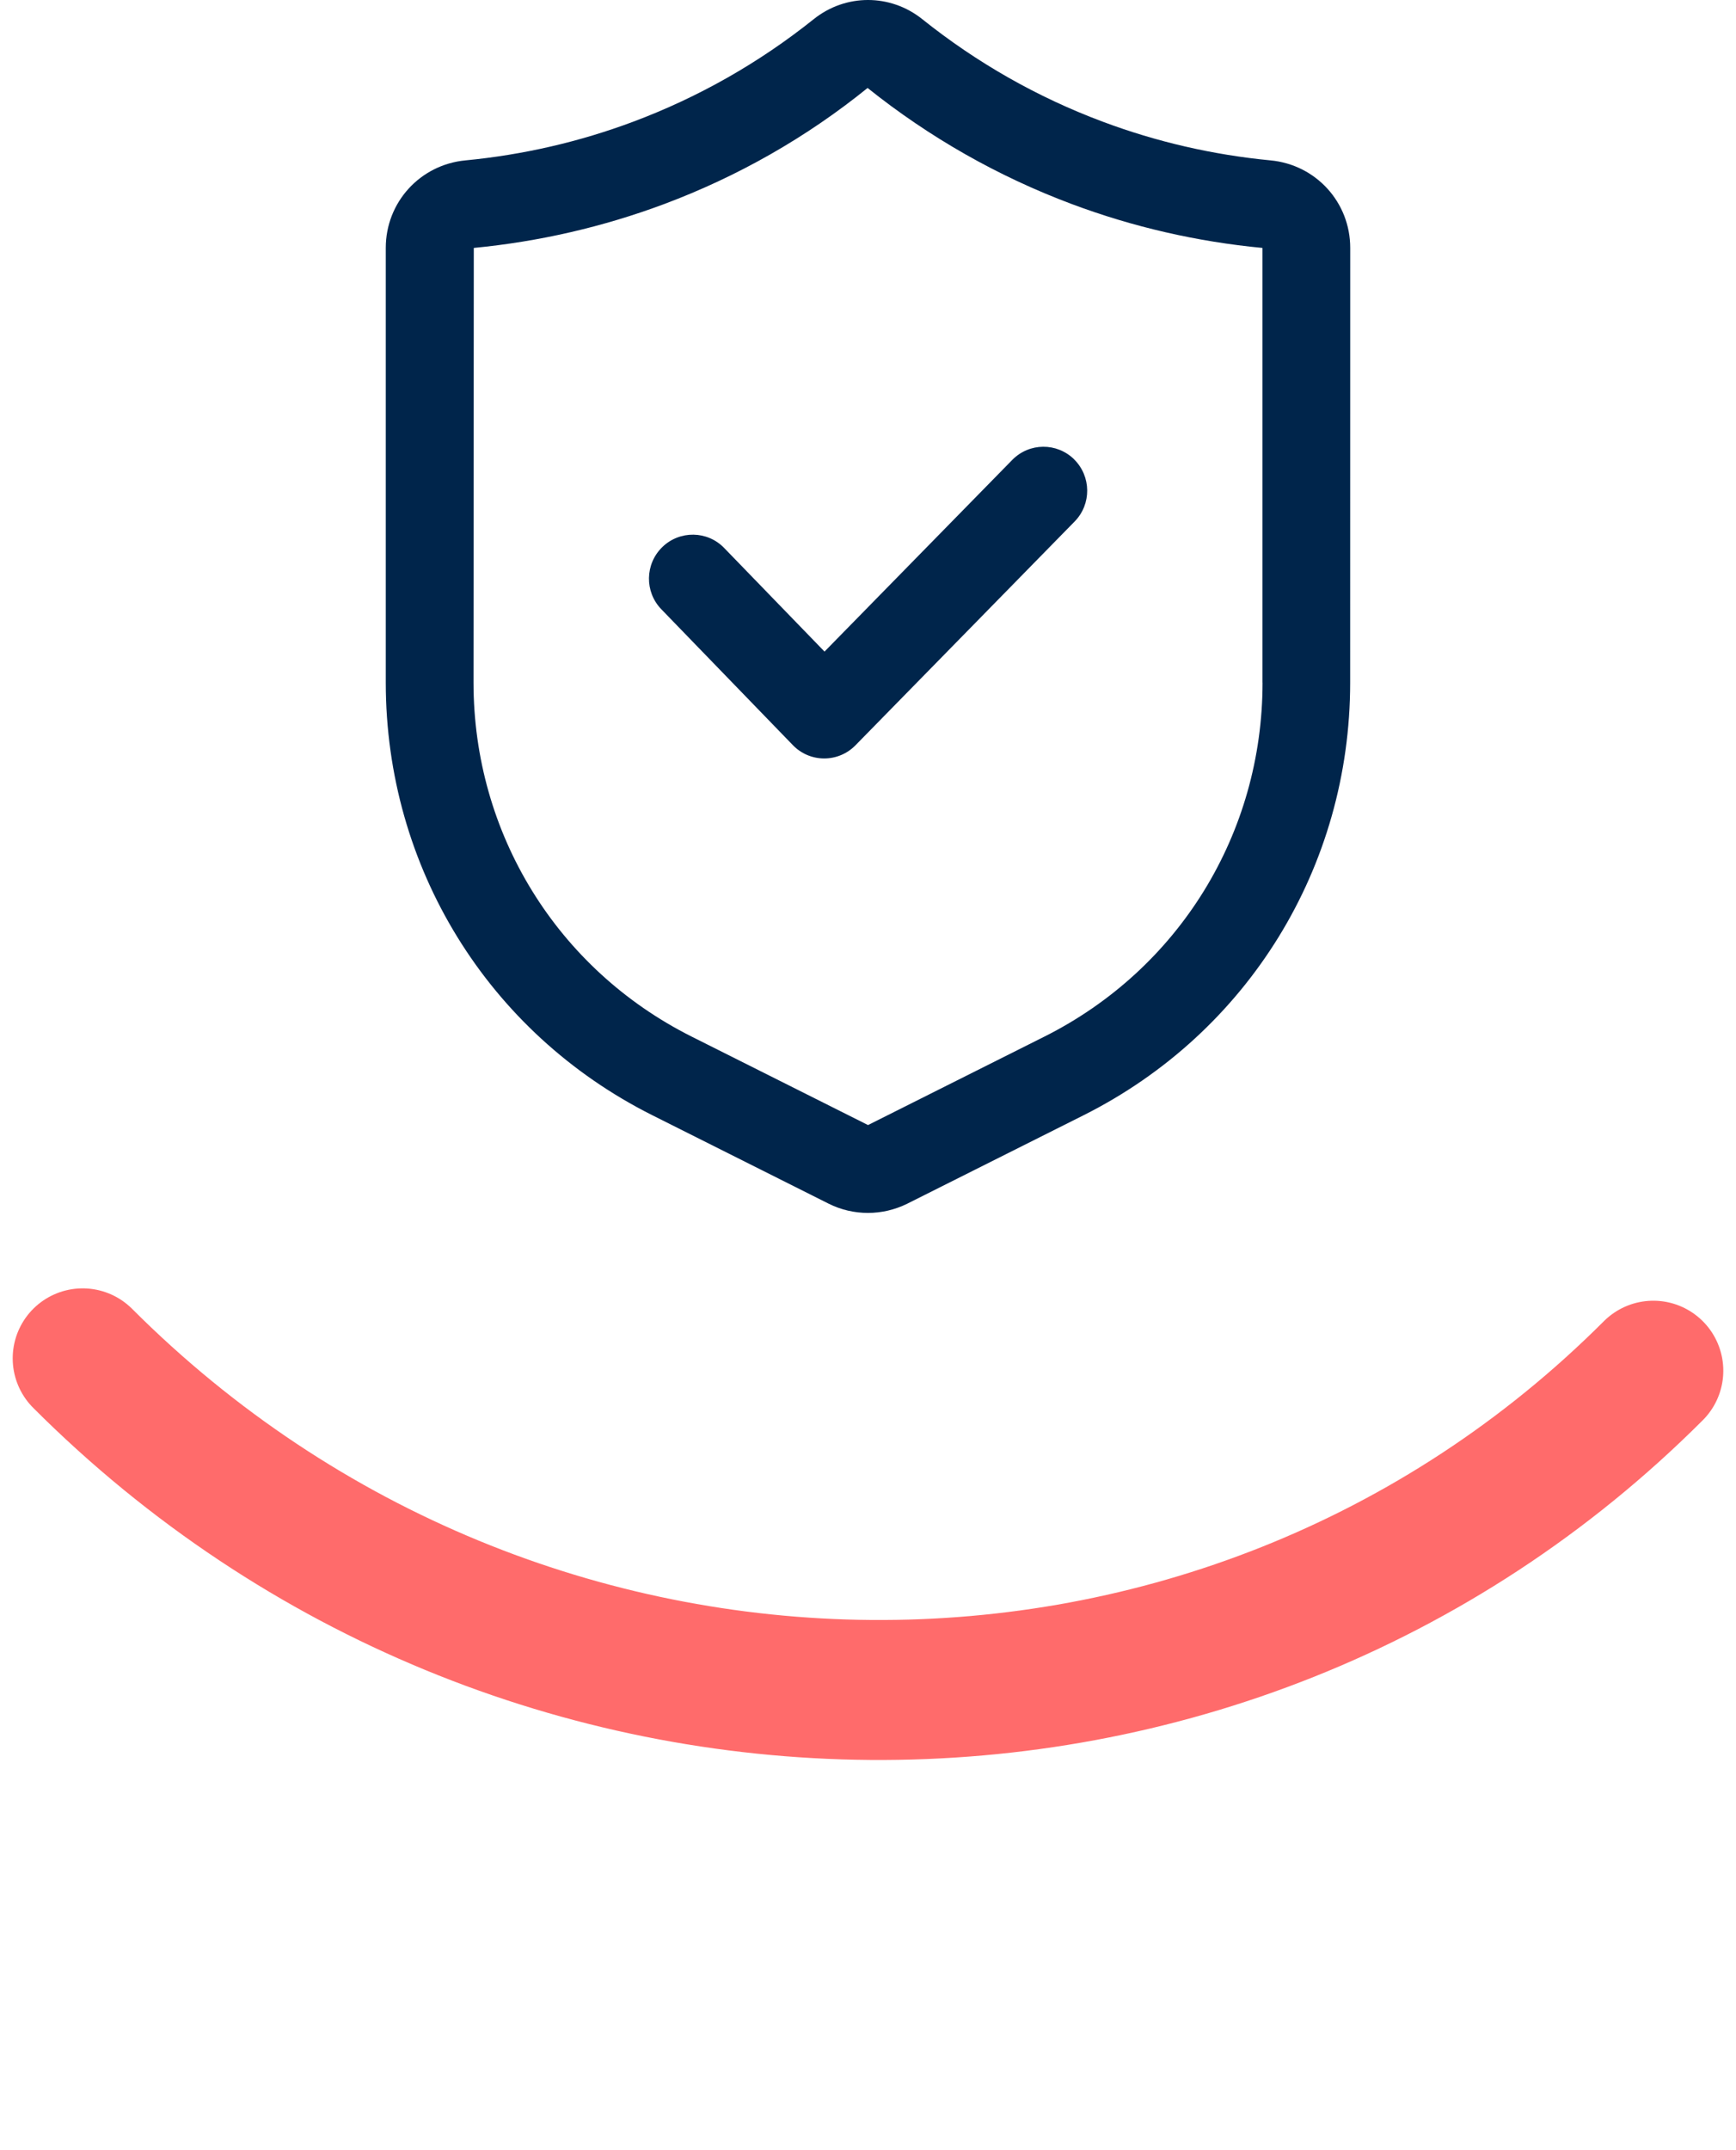
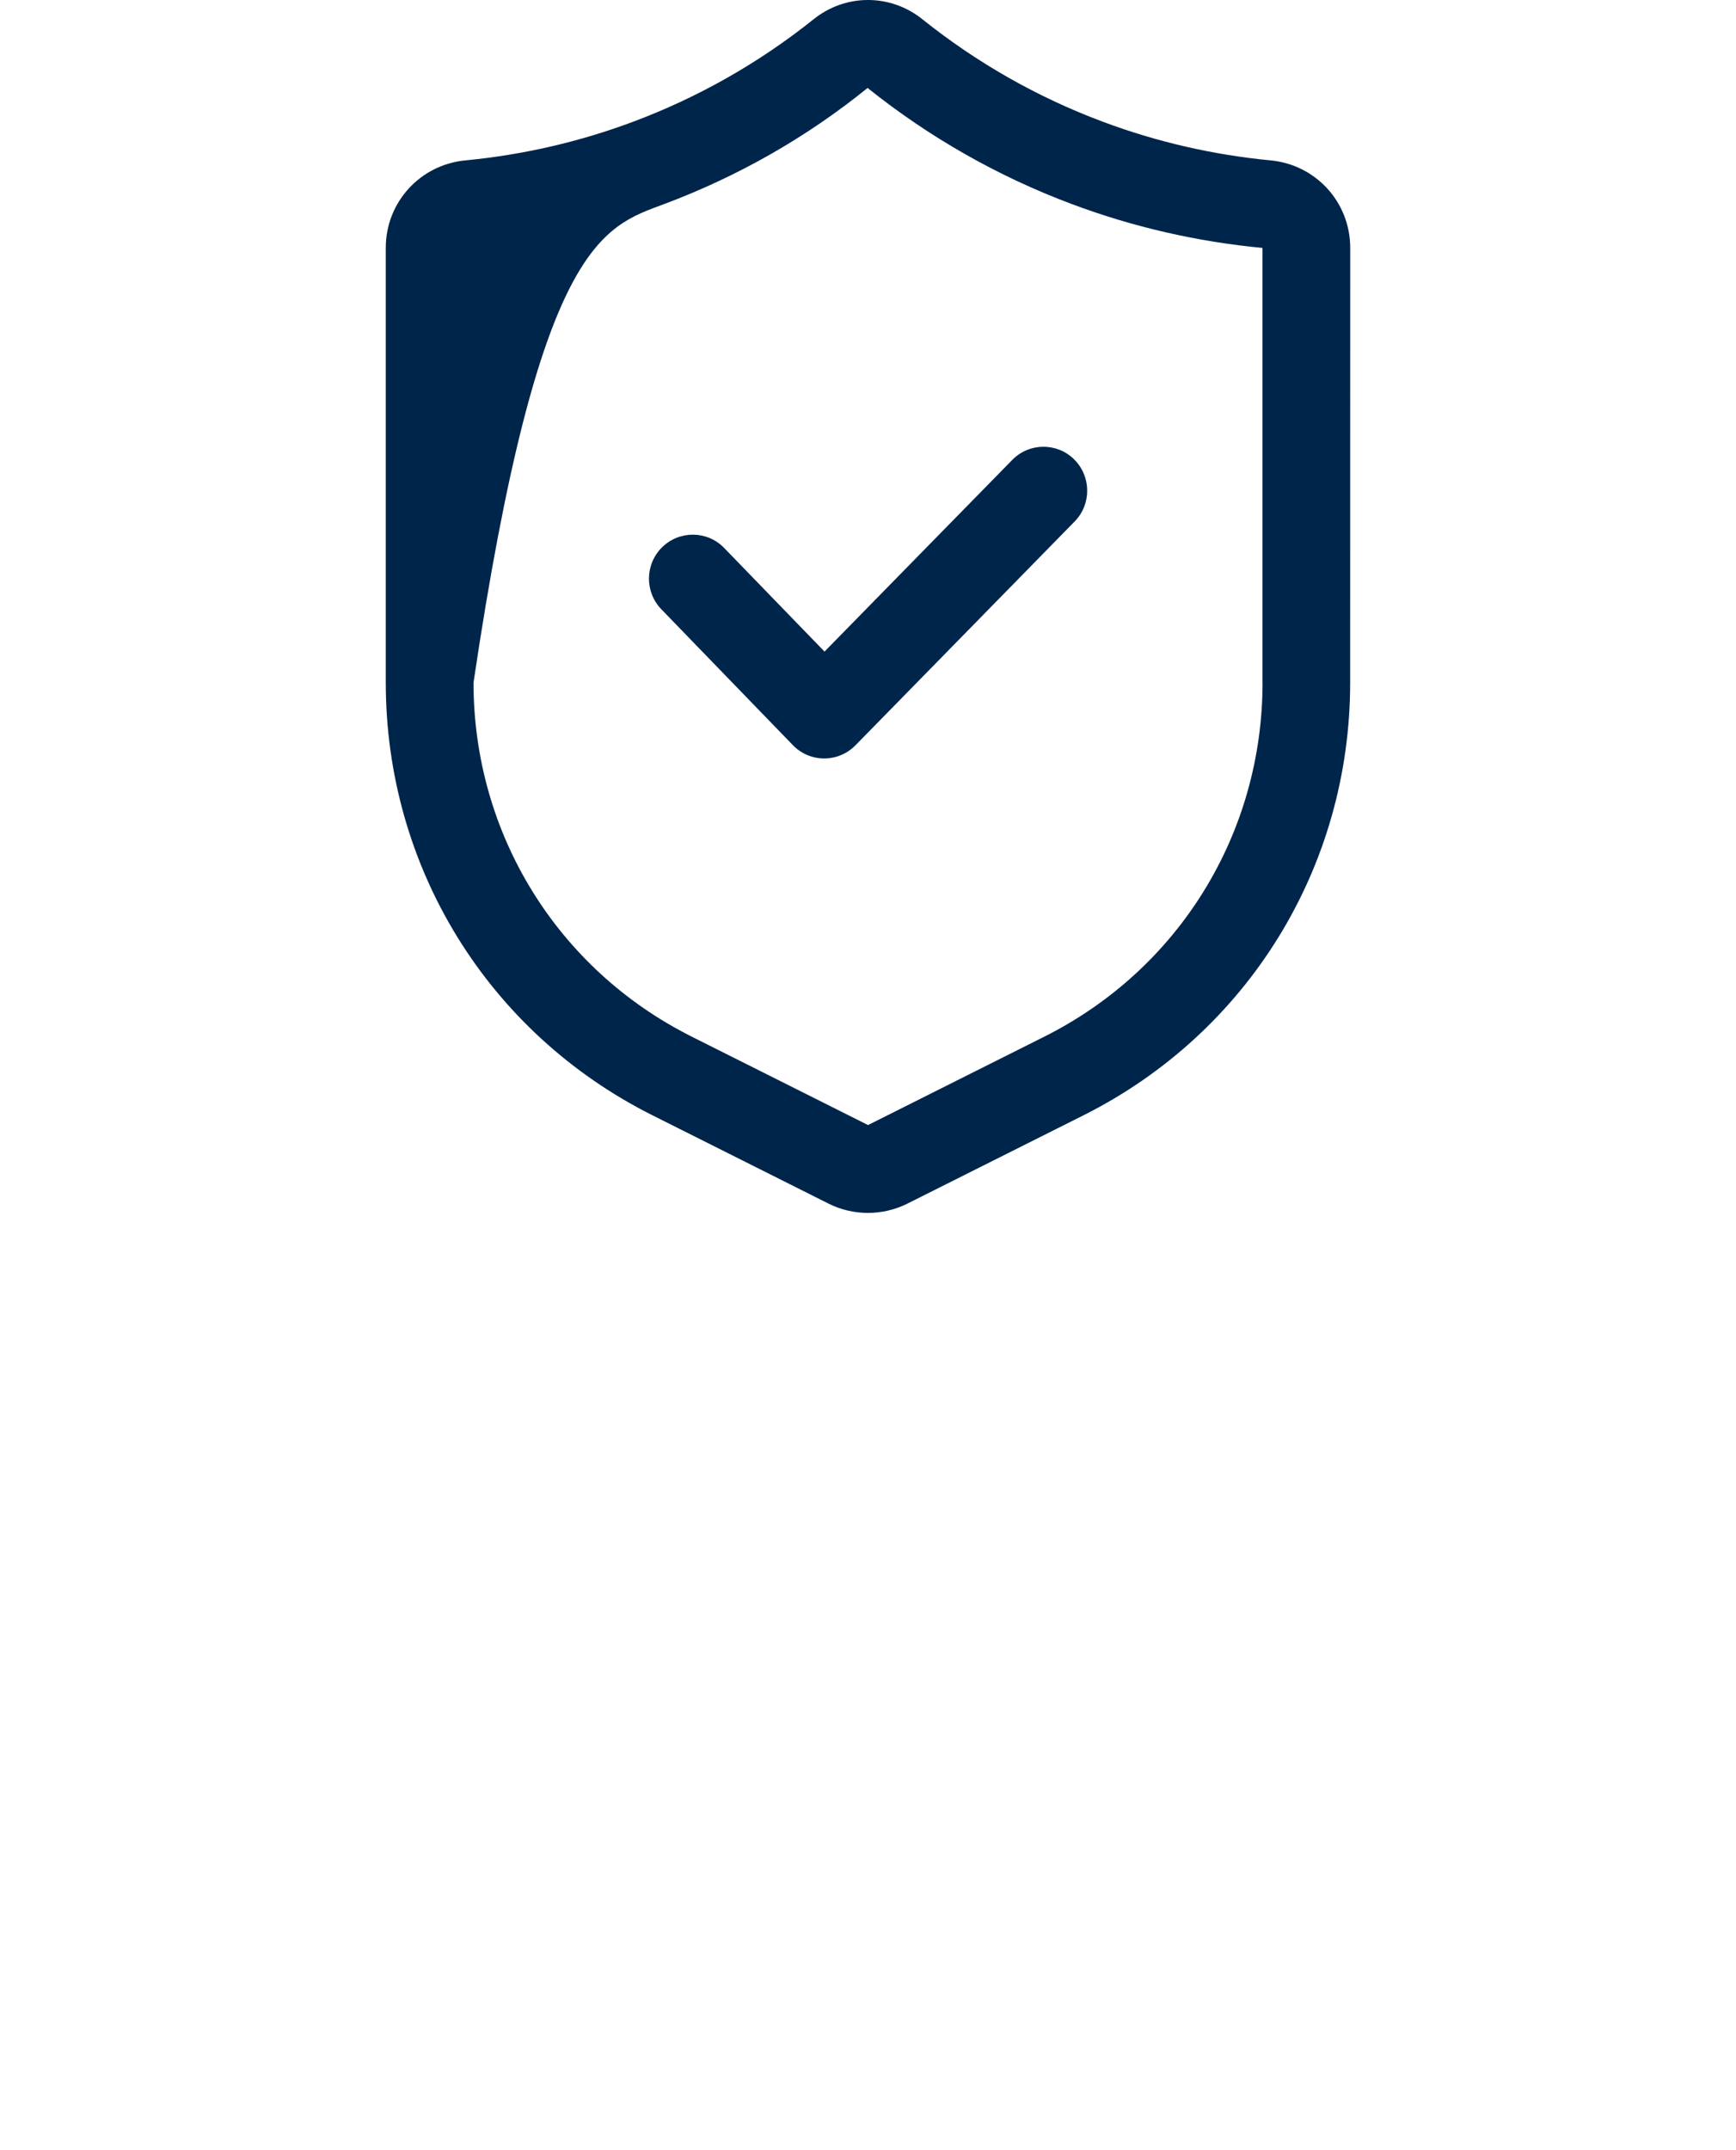
<svg xmlns="http://www.w3.org/2000/svg" width="63" height="78" viewBox="0 0 63 78" fill="none">
-   <path d="M60 49.724C44.384 65.341 18.864 65.14 3 49.276" stroke="#FF6B6B" stroke-width="5.078" stroke-linecap="round" />
-   <path d="M46.108 5.818C44.02 5.618 41.968 5.146 40.011 4.412C37.649 3.529 35.45 2.279 33.469 0.695C32.31 -0.232 30.689 -0.232 29.53 0.695C27.552 2.277 25.35 3.527 22.988 4.412C21.031 5.146 18.979 5.618 16.891 5.818C15.243 5.975 14 7.341 14 8.992V24.762C14 31.45 17.706 37.464 23.674 40.457L30.076 43.667C30.522 43.89 31.011 44 31.498 44C31.987 44 32.474 43.888 32.922 43.667L39.324 40.457C45.29 37.464 48.998 31.45 48.998 24.762L49 8.992C49 7.339 47.757 5.975 46.109 5.818H46.108ZM45.818 24.762C45.818 30.236 42.785 35.154 37.904 37.603L31.501 40.813L25.098 37.603C20.217 35.154 17.184 30.235 17.184 24.762L17.194 8.994C19.561 8.766 21.885 8.232 24.102 7.403C26.778 6.402 29.272 4.982 31.485 3.191C33.726 4.984 36.221 6.402 38.896 7.403C41.115 8.234 43.439 8.768 45.816 8.994V24.764L45.818 24.762ZM38.979 16.663C39.605 17.281 39.615 18.29 38.999 18.918L31.045 27.037C30.747 27.342 30.337 27.514 29.912 27.514H29.908C29.479 27.514 29.069 27.338 28.773 27.031L24 22.102C23.388 21.47 23.404 20.461 24.034 19.847C24.665 19.233 25.673 19.247 26.283 19.881L29.922 23.637L36.734 16.685C37.351 16.055 38.355 16.047 38.983 16.665L38.979 16.663Z" fill="#00254B" />
+   <path d="M46.108 5.818C44.02 5.618 41.968 5.146 40.011 4.412C37.649 3.529 35.45 2.279 33.469 0.695C32.31 -0.232 30.689 -0.232 29.53 0.695C27.552 2.277 25.35 3.527 22.988 4.412C21.031 5.146 18.979 5.618 16.891 5.818C15.243 5.975 14 7.341 14 8.992V24.762C14 31.45 17.706 37.464 23.674 40.457L30.076 43.667C30.522 43.89 31.011 44 31.498 44C31.987 44 32.474 43.888 32.922 43.667L39.324 40.457C45.29 37.464 48.998 31.45 48.998 24.762L49 8.992C49 7.339 47.757 5.975 46.109 5.818H46.108ZM45.818 24.762C45.818 30.236 42.785 35.154 37.904 37.603L31.501 40.813L25.098 37.603C20.217 35.154 17.184 30.235 17.184 24.762C19.561 8.766 21.885 8.232 24.102 7.403C26.778 6.402 29.272 4.982 31.485 3.191C33.726 4.984 36.221 6.402 38.896 7.403C41.115 8.234 43.439 8.768 45.816 8.994V24.764L45.818 24.762ZM38.979 16.663C39.605 17.281 39.615 18.29 38.999 18.918L31.045 27.037C30.747 27.342 30.337 27.514 29.912 27.514H29.908C29.479 27.514 29.069 27.338 28.773 27.031L24 22.102C23.388 21.47 23.404 20.461 24.034 19.847C24.665 19.233 25.673 19.247 26.283 19.881L29.922 23.637L36.734 16.685C37.351 16.055 38.355 16.047 38.983 16.665L38.979 16.663Z" fill="#00254B" />
</svg>